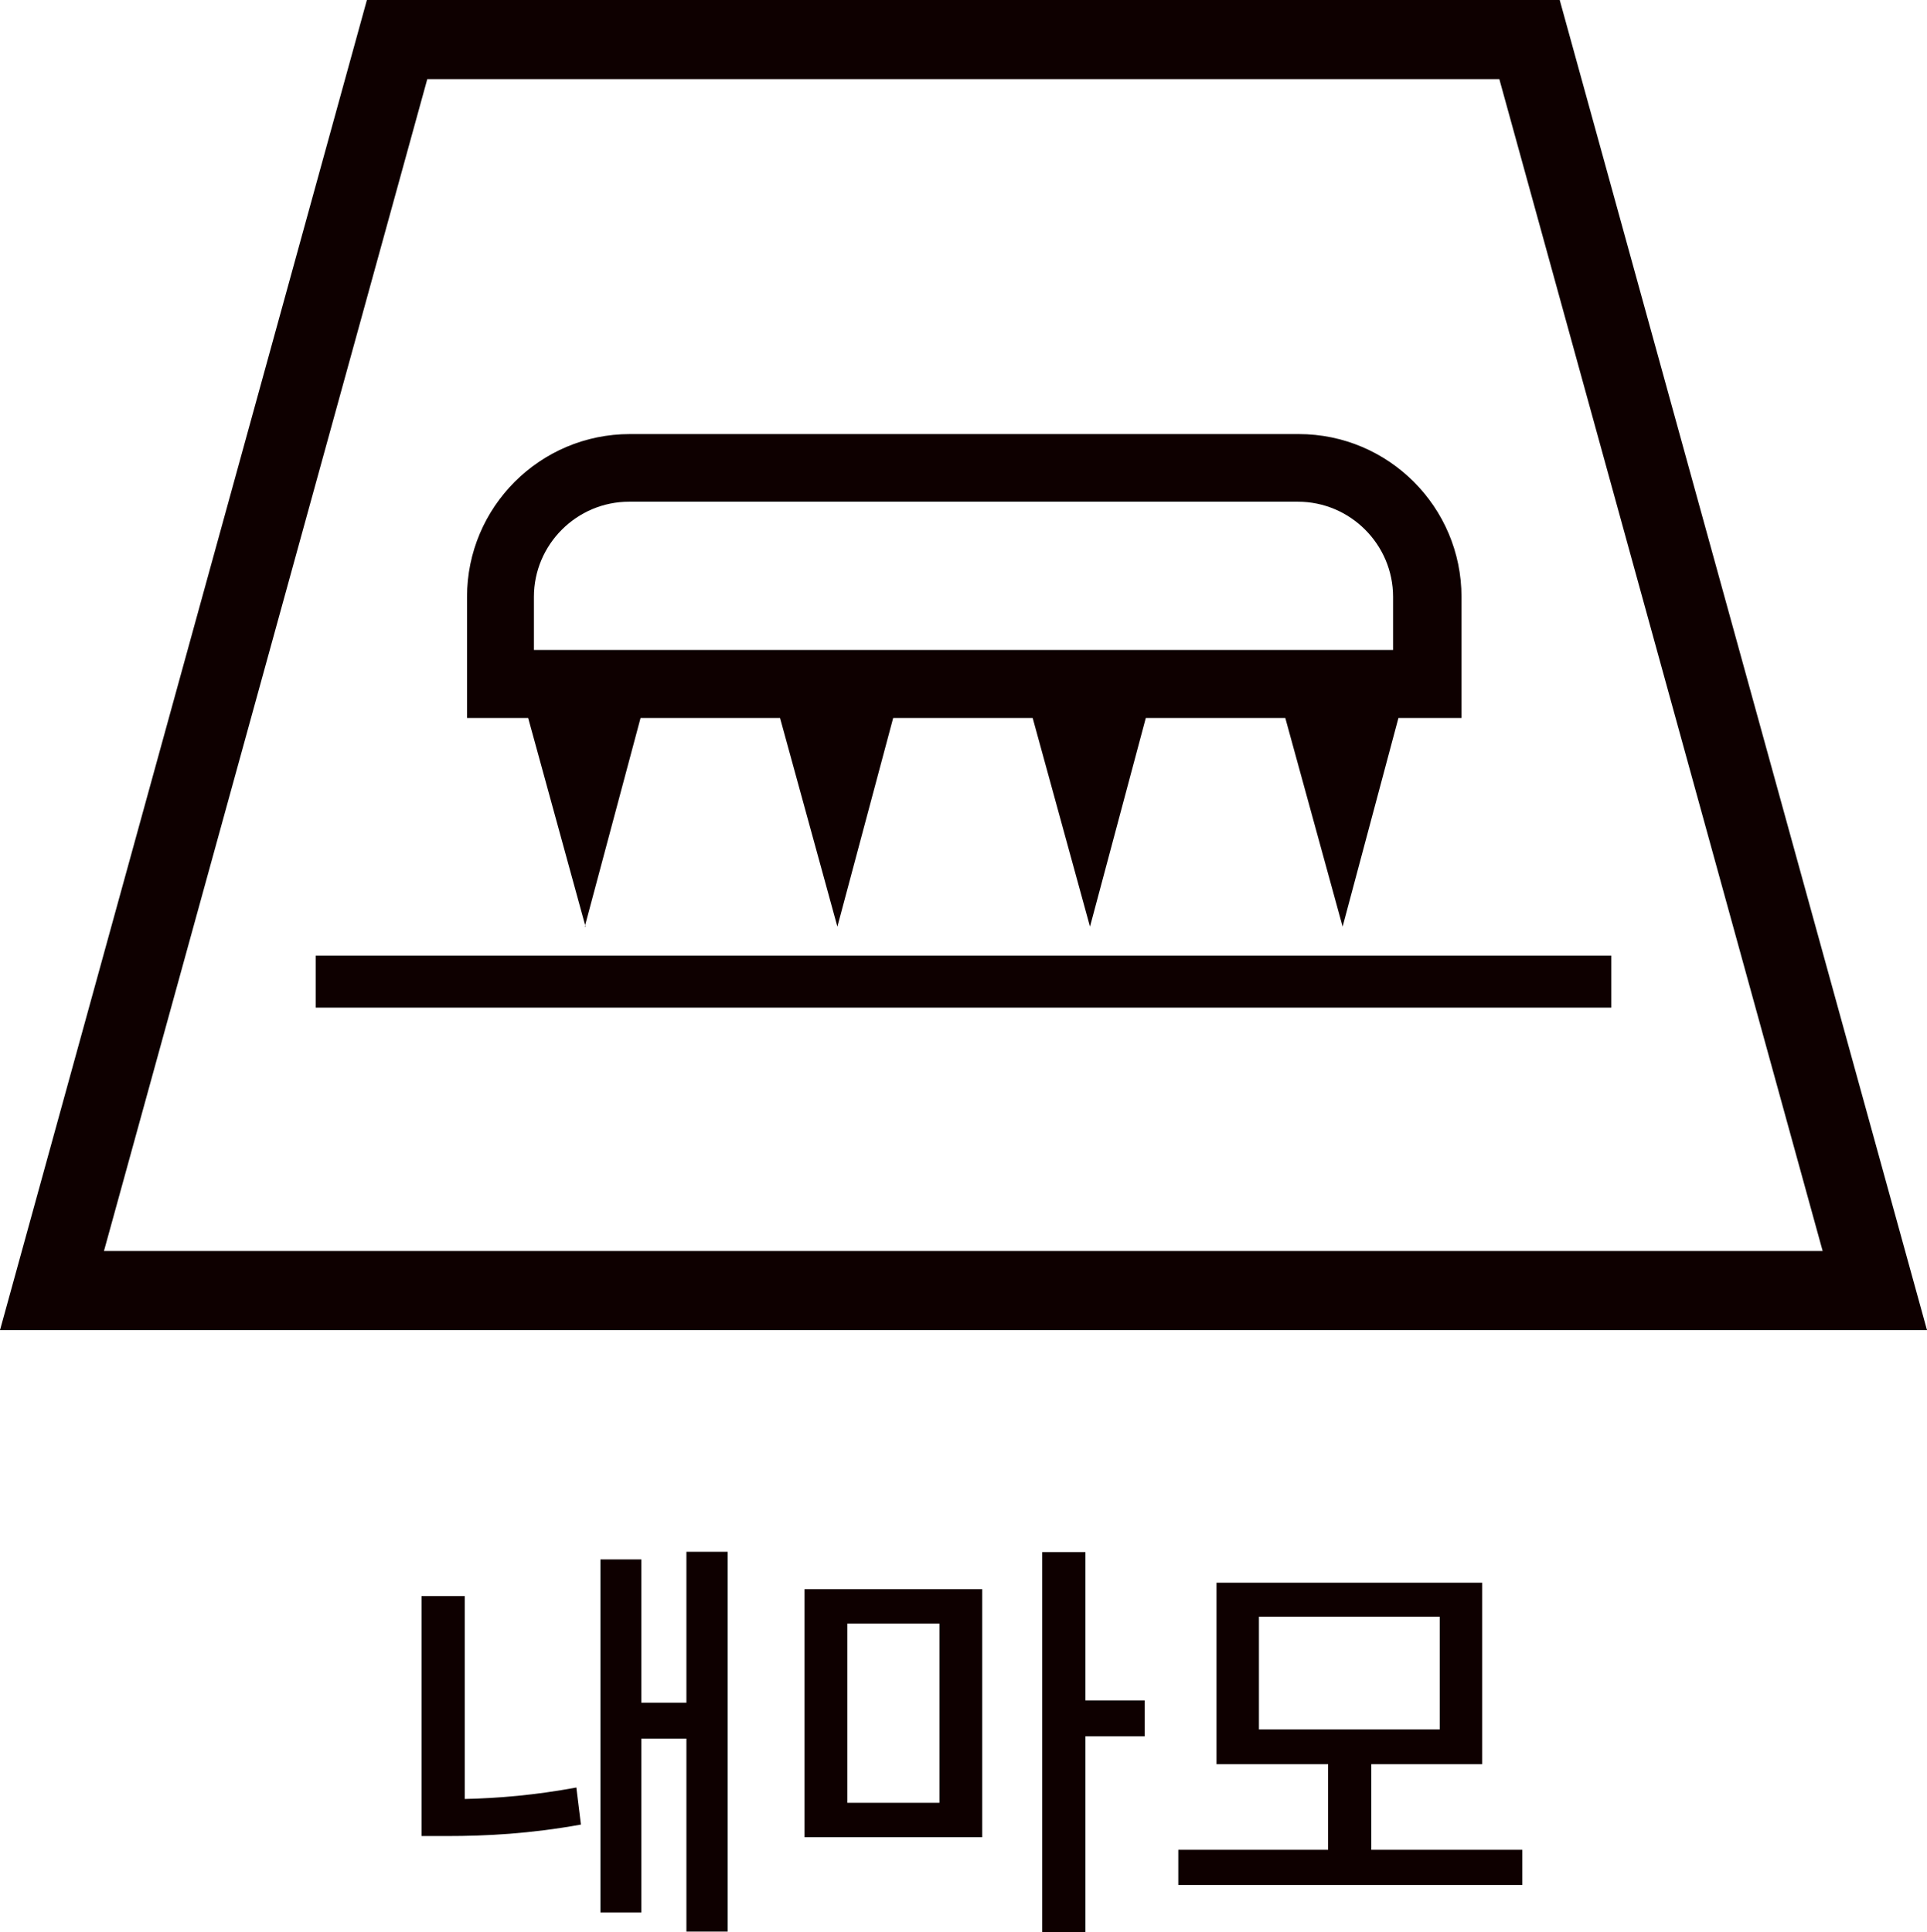
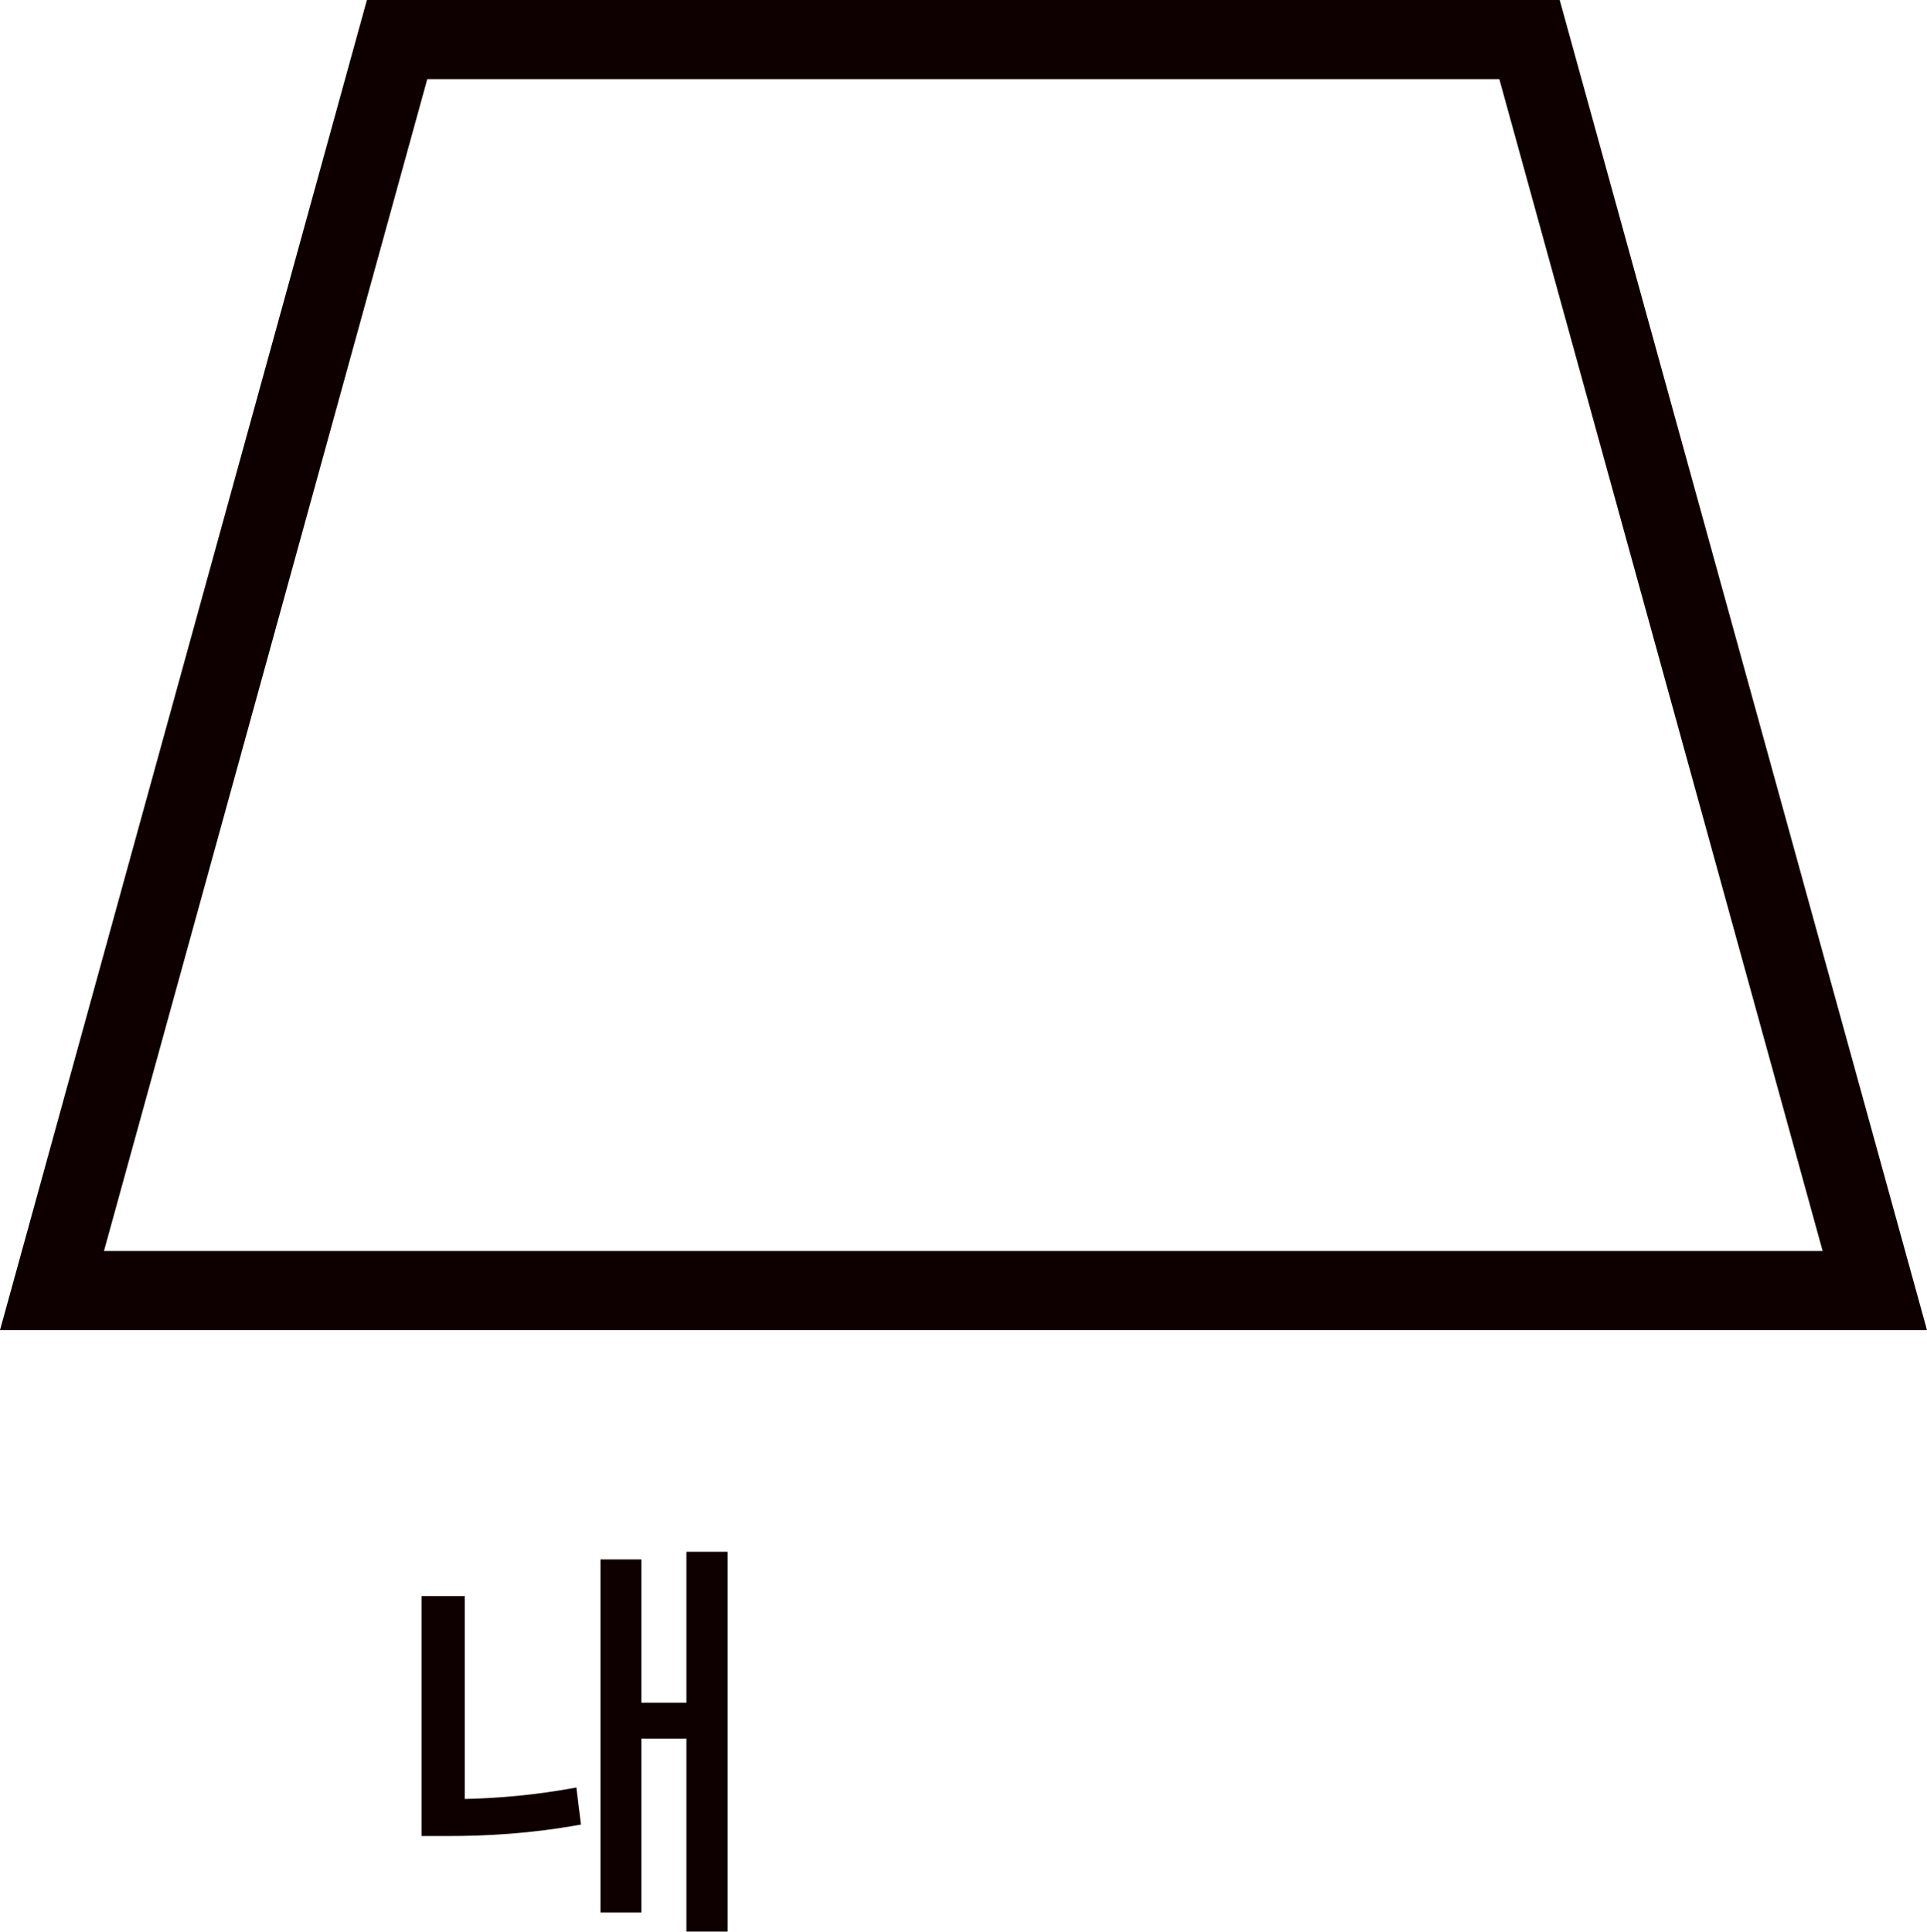
<svg xmlns="http://www.w3.org/2000/svg" id="_レイヤー_2" data-name="レイヤー 2" viewBox="0 0 50.42 50.57">
  <defs>
    <style>
      .cls-1 {
        fill: #0e0000;
      }
    </style>
  </defs>
  <g id="_レイヤー_5" data-name="レイヤー 5">
    <g id="function_icon20_ko">
      <g>
        <path class="cls-1" d="M40.81,0H9.6L0,34.81h50.42L40.81,0ZM11.18,2.07h28.05l8.46,30.67H2.72L11.18,2.07Z" />
-         <rect class="cls-1" x="8.26" y="25.01" width="33.9" height="1.36" />
-         <path class="cls-1" d="M15.3,24.25l1.46-5.46h3.65l1.5,5.46,1.46-5.46h3.65l1.5,5.46,1.46-5.46h3.65l1.5,5.46,1.46-5.46h1.65v-3.17c0-2.35-1.91-4.26-4.26-4.26h-17.5c-2.35,0-4.26,1.91-4.26,4.26v3.17h1.6l1.5,5.46ZM13.97,15.62c0-1.37,1.12-2.49,2.49-2.49h17.5c1.37,0,2.49,1.12,2.49,2.49v1.39H13.97v-1.39Z" />
      </g>
      <g>
        <path class="cls-1" d="M12.16,47.08c.88-.02,1.84-.1,2.92-.3l.12.97c-1.33.24-2.47.3-3.51.3h-.66v-6.28h1.13v5.31ZM19.04,40.62v9.93h-1.08v-5.05h-1.18v4.55h-1.07v-9.24h1.07v3.75h1.18v-3.95h1.08Z" />
-         <path class="cls-1" d="M21.05,41.59h4.65v6.49h-4.65v-6.49ZM22.17,47.18h2.41v-4.69h-2.41v4.69ZM29.95,45.44h-1.55v5.13h-1.13v-9.95h1.13v3.88h1.55v.93Z" />
-         <path class="cls-1" d="M39.83,48.41v.92h-9v-.92h3.92v-2.24h-2.92v-4.75h6.95v4.75h-2.9v2.24h3.95ZM32.94,45.26h4.73v-2.95h-4.73v2.95Z" />
      </g>
    </g>
  </g>
</svg>